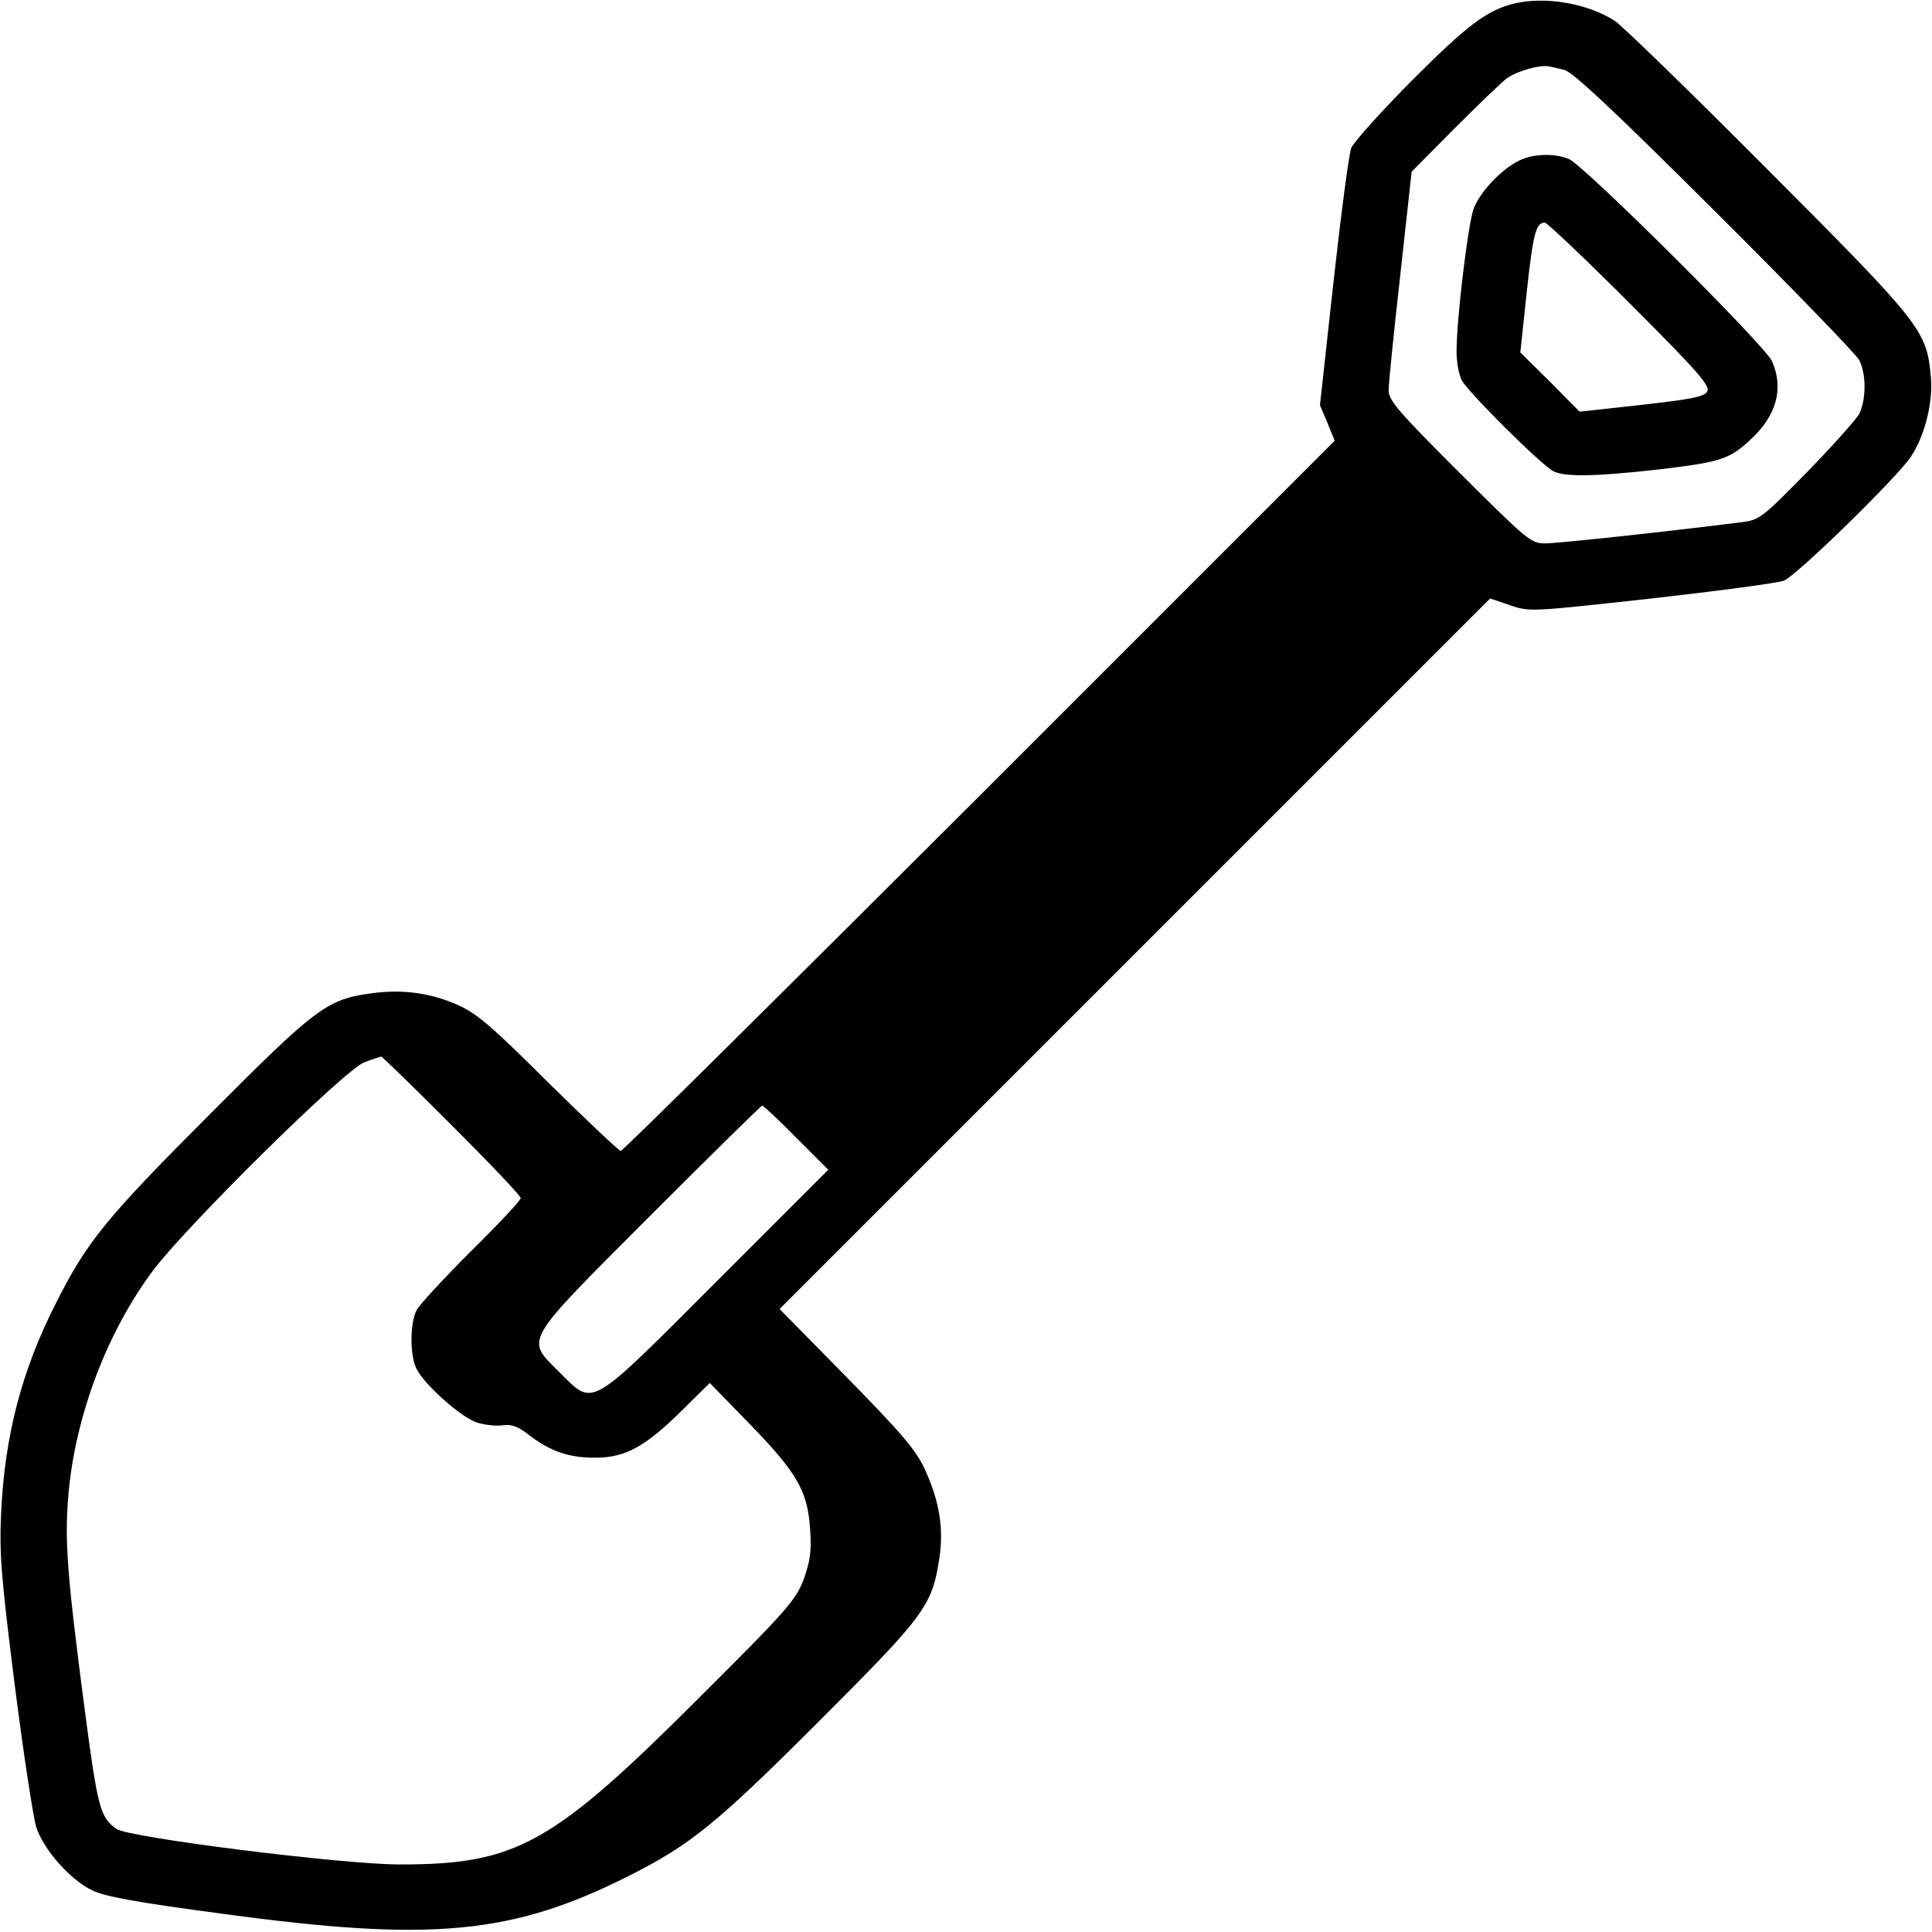
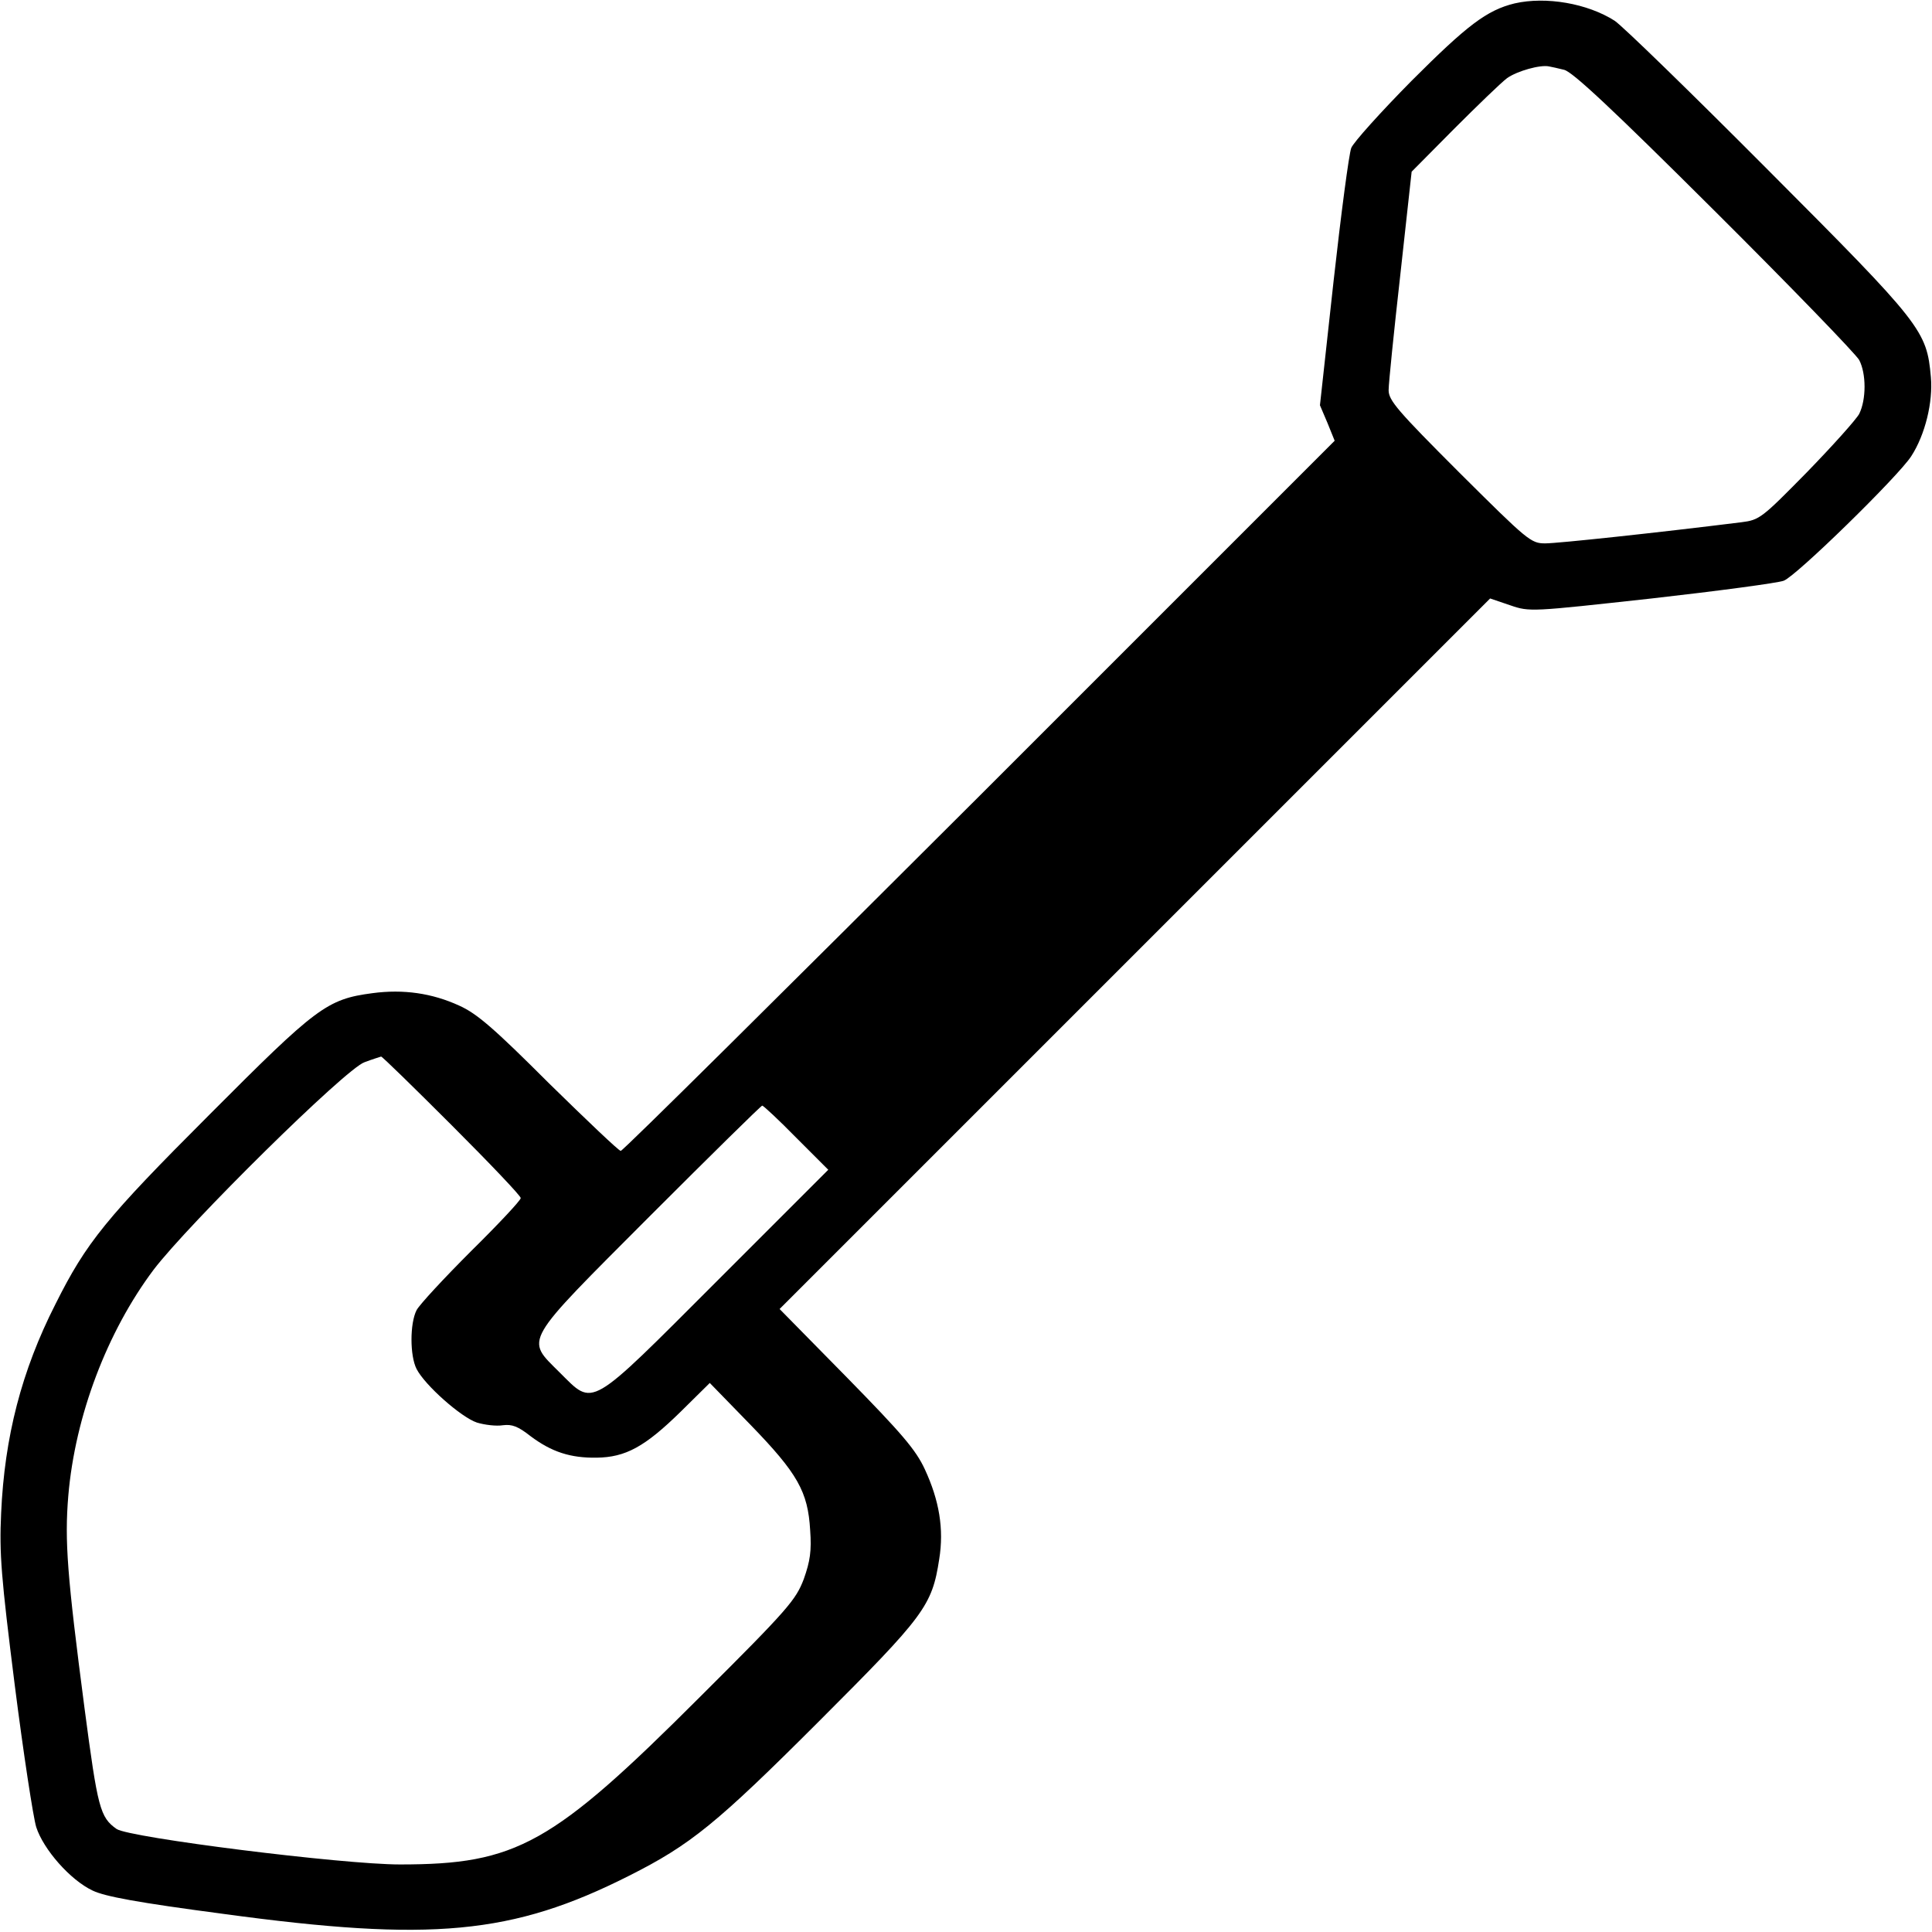
<svg xmlns="http://www.w3.org/2000/svg" version="1.0" width="512pt" height="512pt" viewBox="0 0 512 512" preserveAspectRatio="xMidYMid meet">
  <g transform="translate(0,512) scale(0.1,-0.1)" fill="#000000" stroke="none">
    <path d="M4014 5111 c-74 -18 -126 -58 -273 -205 -82 -83 -154 -163 -160 -178 -6 -15 -27 -174 -47 -354 l-36 -328 20 -47 19 -47 -941 -941 c-518 -517 -945 -941 -951 -941 -5 0 -90 81 -190 179 -145 145 -191 185 -238 206 -72 33 -148 44 -230 33 -121 -16 -148 -37 -432 -322 -274 -274 -326 -338 -408 -502 -90 -177 -135 -352 -144 -554 -5 -108 0 -169 36 -455 23 -181 49 -351 57 -377 19 -59 90 -140 149 -168 33 -16 120 -32 347 -62 551 -75 766 -55 1075 101 163 82 232 138 504 410 279 279 299 305 318 429 13 80 0 156 -38 238 -24 52 -61 95 -207 244 l-178 181 941 941 942 942 53 -18 c52 -18 56 -17 375 18 177 20 334 41 350 47 33 12 304 277 338 330 37 57 58 144 52 210 -11 123 -23 139 -430 547 -205 206 -388 384 -408 397 -72 46 -182 65 -265 46z m131 -176 c22 -5 127 -103 398 -373 203 -202 375 -380 384 -396 19 -36 19 -105 0 -143 -9 -16 -71 -85 -139 -155 -119 -121 -125 -126 -173 -132 -225 -28 -487 -56 -520 -56 -38 0 -46 7 -227 187 -165 165 -188 192 -188 219 0 18 14 155 31 306 l30 273 112 113 c62 62 125 123 141 135 27 19 88 36 111 31 6 -1 24 -5 40 -9z m-2948 -2797 c101 -101 183 -187 183 -193 0 -6 -59 -69 -131 -140 -72 -72 -137 -142 -145 -157 -18 -35 -18 -121 0 -156 22 -43 118 -128 160 -142 20 -6 51 -10 69 -7 24 3 40 -3 73 -29 56 -42 106 -58 175 -57 77 1 128 29 222 121 l78 77 108 -111 c125 -129 152 -177 158 -279 4 -55 0 -82 -17 -130 -21 -55 -41 -79 -274 -311 -393 -393 -487 -445 -796 -445 -153 0 -717 71 -751 94 -44 31 -50 55 -85 320 -46 352 -53 443 -43 563 18 212 103 435 226 599 92 121 509 533 559 550 21 8 41 14 44 15 3 0 87 -82 187 -182z m913 -33 l85 -85 -295 -295 c-344 -344 -325 -333 -417 -242 -91 91 -101 73 239 414 161 161 295 293 298 293 3 0 44 -38 90 -85z" />
-     <path d="M4025 4694 c-48 -24 -104 -84 -120 -128 -15 -43 -45 -292 -45 -378 0 -27 6 -61 14 -76 17 -32 211 -225 243 -241 30 -15 109 -14 271 4 170 20 194 27 250 79 70 64 90 136 58 209 -18 41 -501 522 -539 536 -40 16 -97 13 -132 -5z m295 -379 c184 -184 213 -218 204 -233 -9 -14 -43 -20 -174 -35 l-164 -18 -78 79 -79 78 17 160 c17 155 24 184 48 184 6 0 108 -97 226 -215z" />
  </g>
</svg>